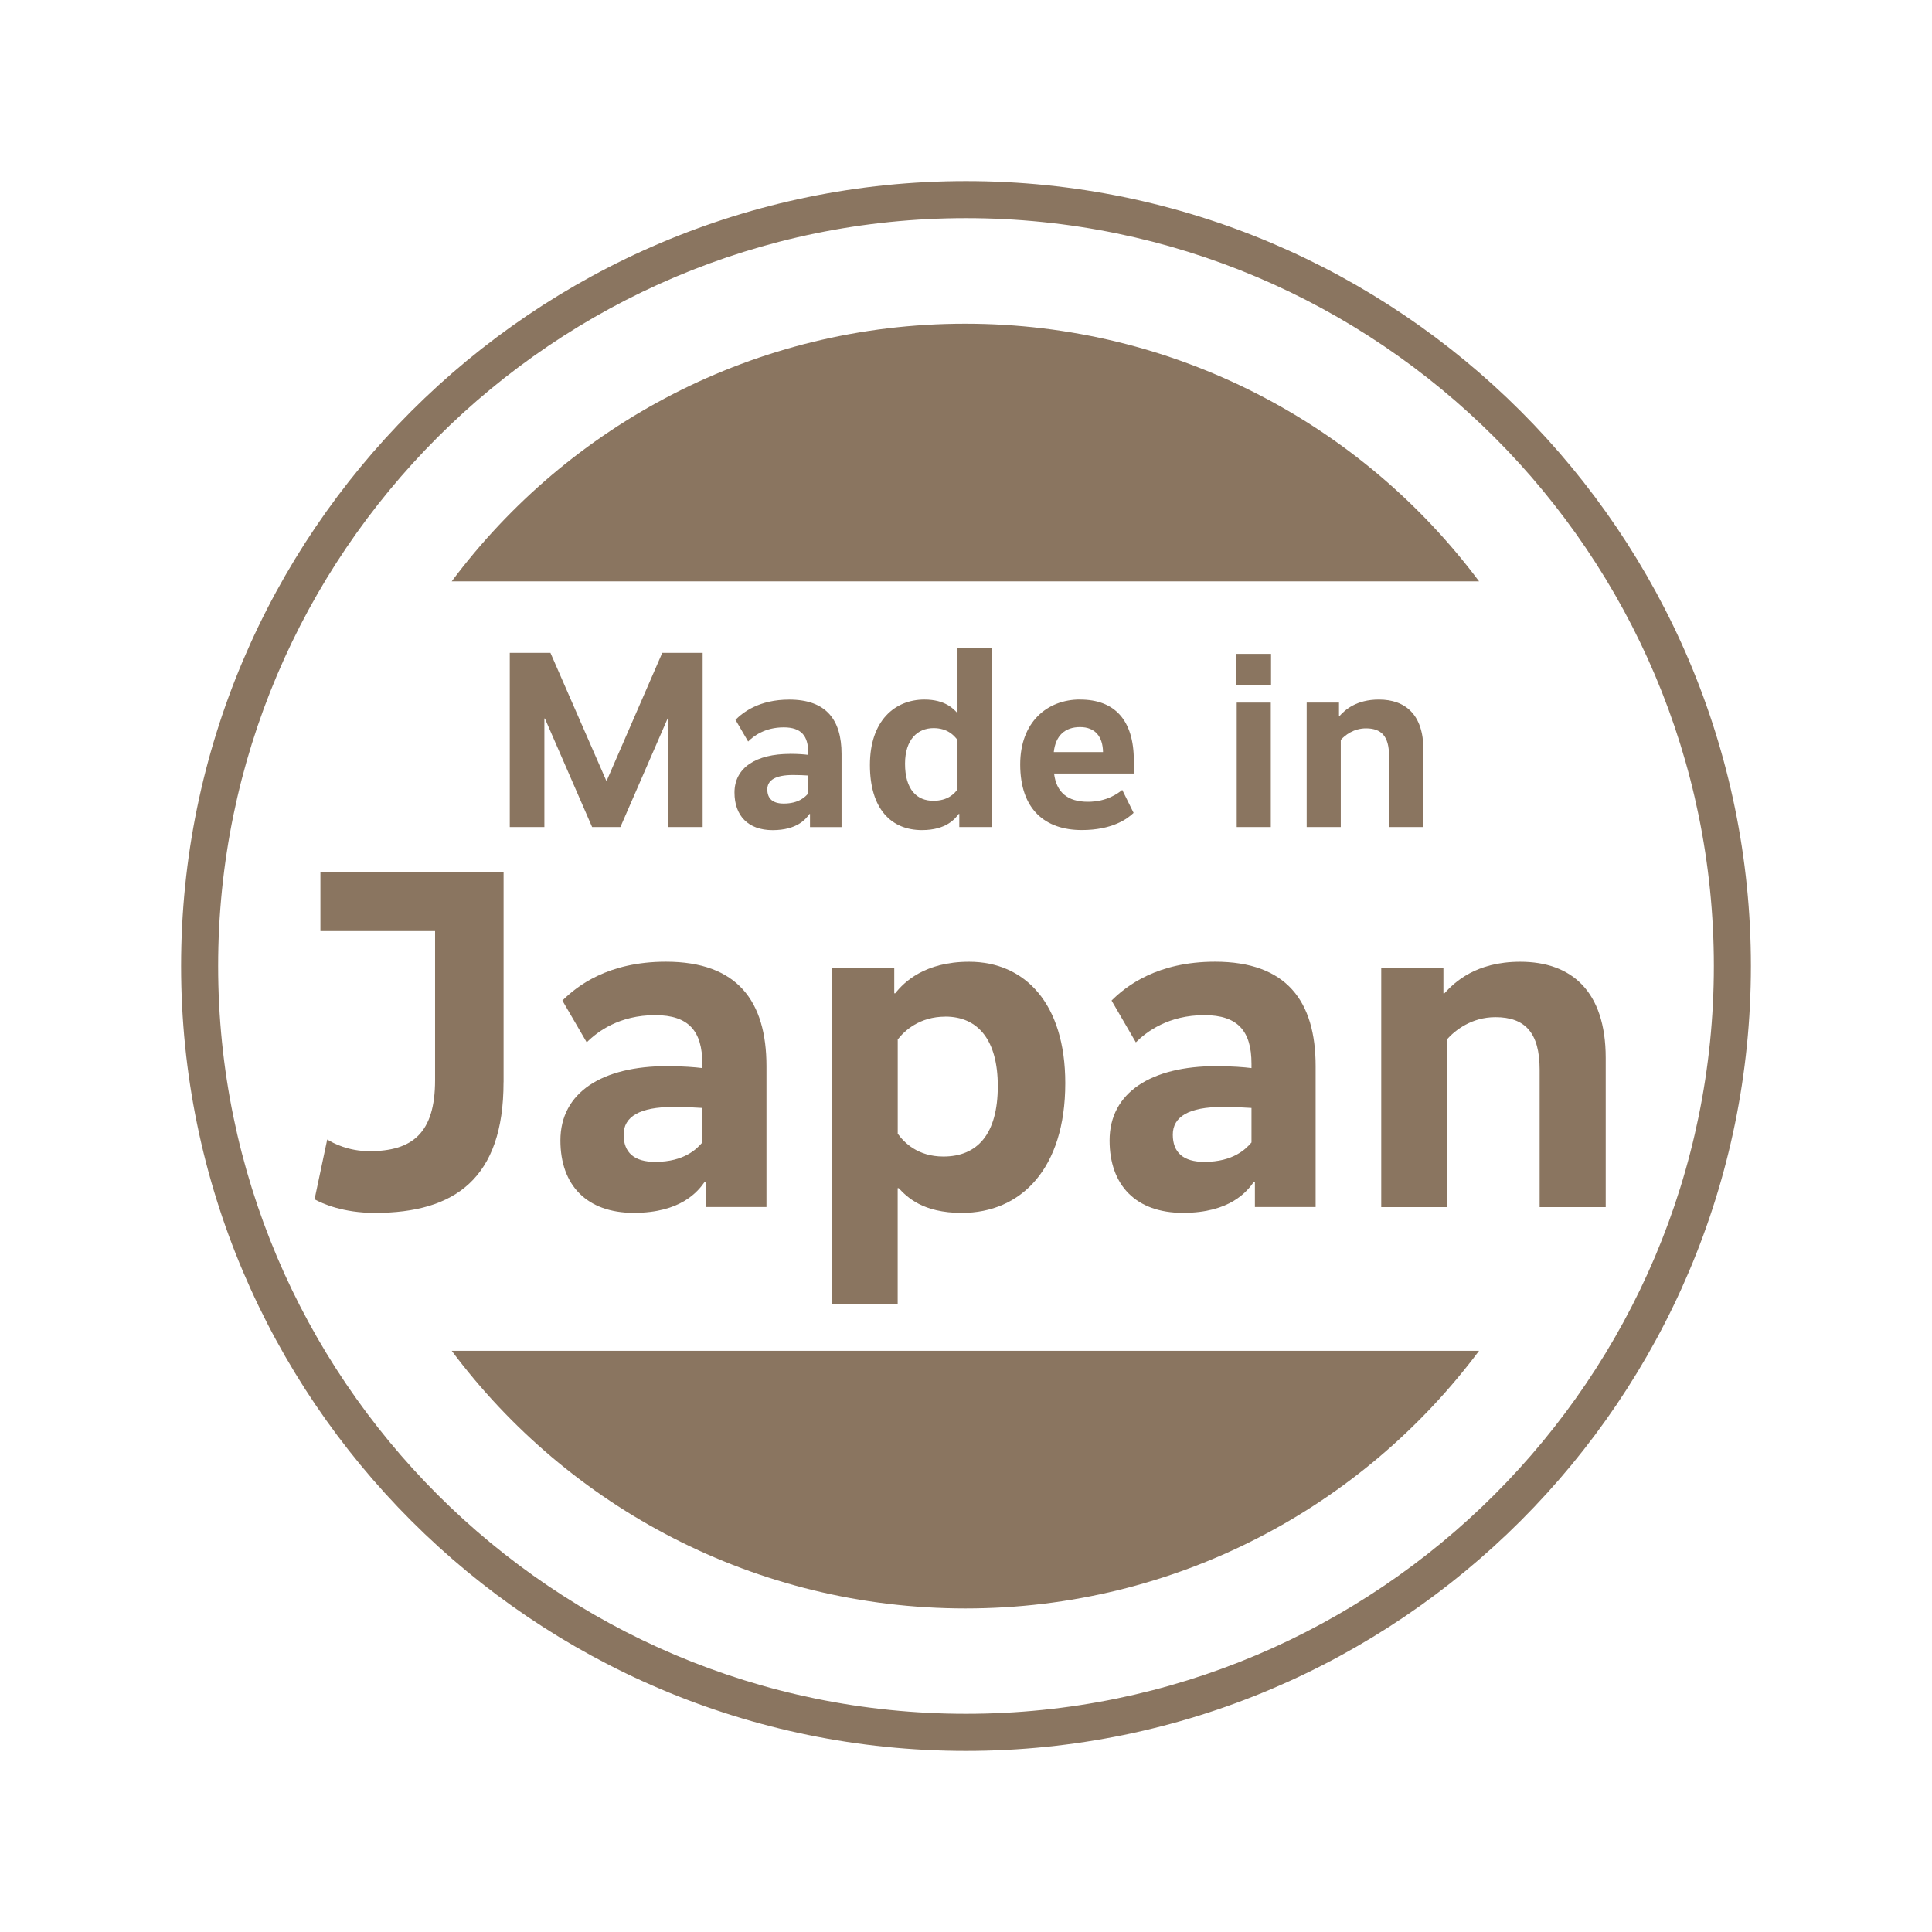
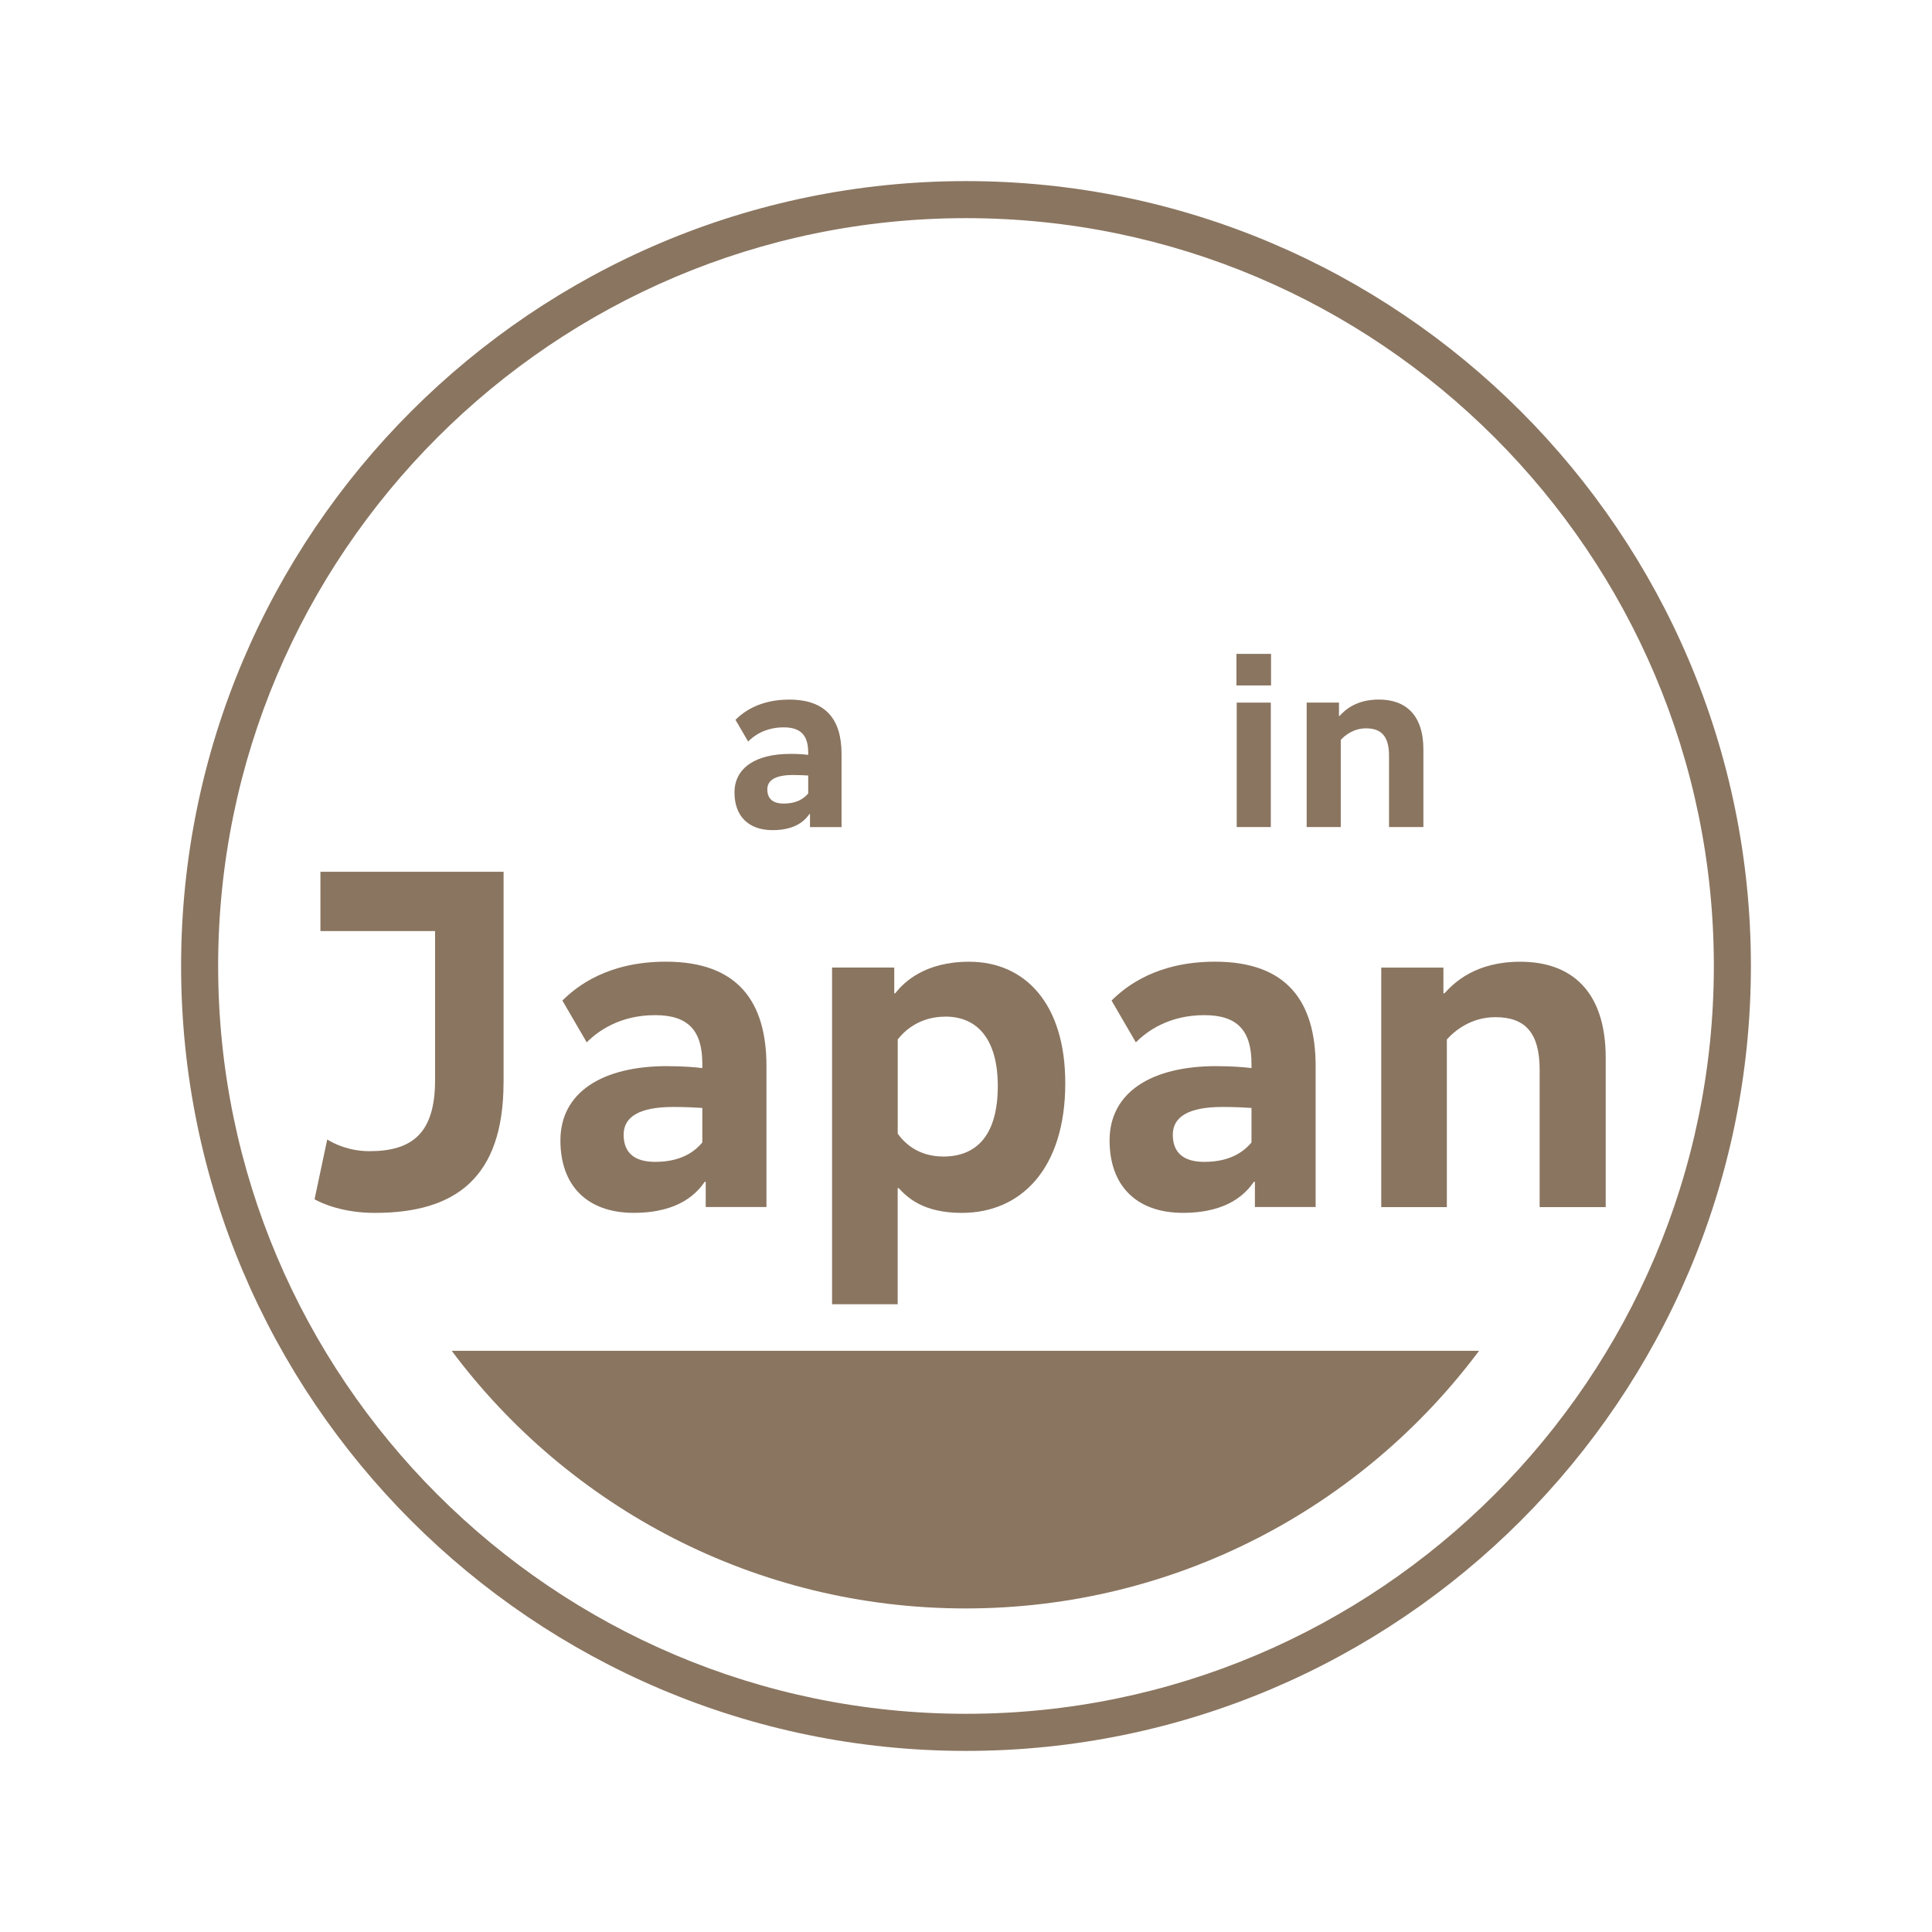
<svg xmlns="http://www.w3.org/2000/svg" id="Layer_1" data-name="Layer 1" viewBox="0 0 412 412">
  <defs>
    <style>
      .cls-1 {
        fill: #8a7560;
        stroke-width: 0px;
      }
    </style>
  </defs>
  <g>
-     <path class="cls-1" d="M149.86,176.37h-7.38v-23.15h-.11l-10.07,23.15h-6.03l-10.07-23.15h-.11v23.15h-7.38v-37.15h8.67l11.9,27.24h.11l11.84-27.24h8.61v37.15Z" />
    <path class="cls-1" d="M168.47,160.76c1.72,0,3.07.11,3.88.22v-.48c0-3.61-1.51-5.39-5.22-5.39-3.99,0-6.41,1.83-7.59,3.02l-2.7-4.63c1.62-1.61,5.07-4.31,11.47-4.31,7.92,0,11.15,4.36,11.15,11.58v15.61h-6.73v-2.8h-.11c-.76,1.08-2.64,3.45-7.86,3.45s-8.13-3.07-8.13-8.02c0-5.33,4.63-8.24,11.84-8.24ZM167.13,171.36c3.23,0,4.63-1.46,5.22-2.16v-3.82c-.8-.05-1.83-.11-3.23-.11-3.71,0-5.49,1.08-5.49,3.07s1.18,3.02,3.5,3.02Z" />
-     <path class="cls-1" d="M211.46,176.37h-6.89v-2.8h-.11c-.76.97-2.59,3.45-7.86,3.45-6.52,0-11.09-4.47-11.09-13.89s5.28-13.95,11.63-13.95c4.47,0,6.24,2.05,6.95,2.8h.1v-13.83h7.27v38.22ZM199.02,170.77c3.13,0,4.47-1.51,5.17-2.42v-10.55c-.7-.91-2.1-2.53-5.11-2.53-3.39,0-6.08,2.42-6.08,7.59,0,5.54,2.53,7.91,6.03,7.91Z" />
-     <path class="cls-1" d="M230.32,149.18c7.32,0,11.47,4.31,11.47,13.03v2.74h-17.01c.48,3.98,2.85,6.03,7.21,6.03,4.09,0,6.46-1.83,7.33-2.53l2.42,4.9c-1.34,1.29-4.58,3.66-11.04,3.66-7.8,0-13.14-4.36-13.14-14,0-9.04,5.76-13.84,12.76-13.84ZM224.72,160.38h10.5c-.05-3.28-1.67-5.33-4.9-5.33s-5.22,1.83-5.6,5.33Z" />
    <path class="cls-1" d="M271.05,146.17h-7.38v-6.73h7.38v6.73ZM271,176.37h-7.27v-26.54h7.27v26.54Z" />
    <path class="cls-1" d="M285.55,152.68h.11c1.13-1.24,3.5-3.5,8.4-3.5,5.65,0,9.48,3.23,9.48,10.66v16.53h-7.33v-15.23c0-4.09-1.61-5.82-4.9-5.82-2.64,0-4.47,1.45-5.39,2.47v18.58h-7.27v-26.54h6.89v2.85Z" />
    <path class="cls-1" d="M107.38,230.78c0,20.51-10.36,27.87-27.45,27.87-6.73,0-11.19-1.97-12.85-2.9l2.7-12.75c1.34.83,4.55,2.49,9.01,2.49,9.12,0,13.99-3.84,13.99-15.13v-31.81h-24.45v-12.64h39.06v44.86Z" />
    <path class="cls-1" d="M142.31,227.36c3.32,0,5.9.21,7.46.41v-.93c0-6.95-2.9-10.36-10.05-10.36-7.66,0-12.33,3.52-14.6,5.8l-5.19-8.91c3.11-3.1,9.74-8.29,22.07-8.29,15.23,0,21.45,8.4,21.45,22.28v30.04h-12.95v-5.39h-.21c-1.45,2.07-5.08,6.63-15.13,6.63s-15.65-5.91-15.65-15.44c0-10.26,8.91-15.85,22.79-15.85ZM139.72,247.77c6.22,0,8.91-2.8,10.05-4.14v-7.36c-1.55-.1-3.52-.21-6.21-.21-7.15,0-10.57,2.07-10.57,5.91s2.28,5.8,6.73,5.8Z" />
    <path class="cls-1" d="M205.11,258.65c-8.39,0-11.71-3.42-13.47-5.28h-.21v24.76h-13.99v-71.8h13.26v5.49h.21c1.86-2.38,6.32-6.73,15.75-6.73,11.91,0,20.51,8.91,20.51,25.9,0,18.23-9.42,27.66-22.07,27.66ZM201.59,216.8c-5.49,0-8.7,3-10.15,4.86v20.1c1.35,1.86,4.24,4.87,9.74,4.87,7.25,0,11.6-4.77,11.6-15.03,0-9.73-4.15-14.81-11.19-14.81Z" />
    <path class="cls-1" d="M259.42,227.36c3.32,0,5.9.21,7.46.41v-.93c0-6.95-2.9-10.36-10.05-10.36-7.66,0-12.33,3.52-14.61,5.8l-5.18-8.91c3.11-3.1,9.74-8.29,22.07-8.29,15.23,0,21.45,8.4,21.45,22.28v30.04h-12.95v-5.39h-.21c-1.45,2.07-5.08,6.63-15.13,6.63s-15.65-5.91-15.65-15.44c0-10.26,8.91-15.85,22.79-15.85ZM256.83,247.77c6.22,0,8.91-2.8,10.05-4.14v-7.36c-1.55-.1-3.52-.21-6.21-.21-7.15,0-10.57,2.07-10.57,5.91s2.28,5.8,6.73,5.8Z" />
    <path class="cls-1" d="M307.82,211.82h.21c2.17-2.38,6.73-6.73,16.16-6.73,10.88,0,18.23,6.22,18.23,20.52v31.81h-14.09v-29.32c0-7.87-3.11-11.19-9.43-11.19-5.08,0-8.6,2.79-10.36,4.76v35.75h-13.99v-51.08h13.26v5.49Z" />
  </g>
  <path class="cls-1" d="M206,373.38c92.29,0,167.38-75.09,167.38-167.38S298.29,38.62,206,38.62,38.62,113.7,38.62,206s75.08,167.38,167.37,167.38ZM206,46.52c87.94,0,159.48,71.54,159.48,159.47s-71.54,159.48-159.48,159.48S46.52,293.93,46.52,206,118.06,46.52,206,46.52Z" />
  <path class="cls-1" d="M315.41,288.06c-24.88,33.32-64.64,54.94-109.5,54.94s-84.7-21.62-109.58-54.94h219.08Z" />
-   <path class="cls-1" d="M96.33,123.97c24.88-33.32,64.64-54.94,109.5-54.94s84.7,21.62,109.58,54.94H96.33Z" />
</svg>